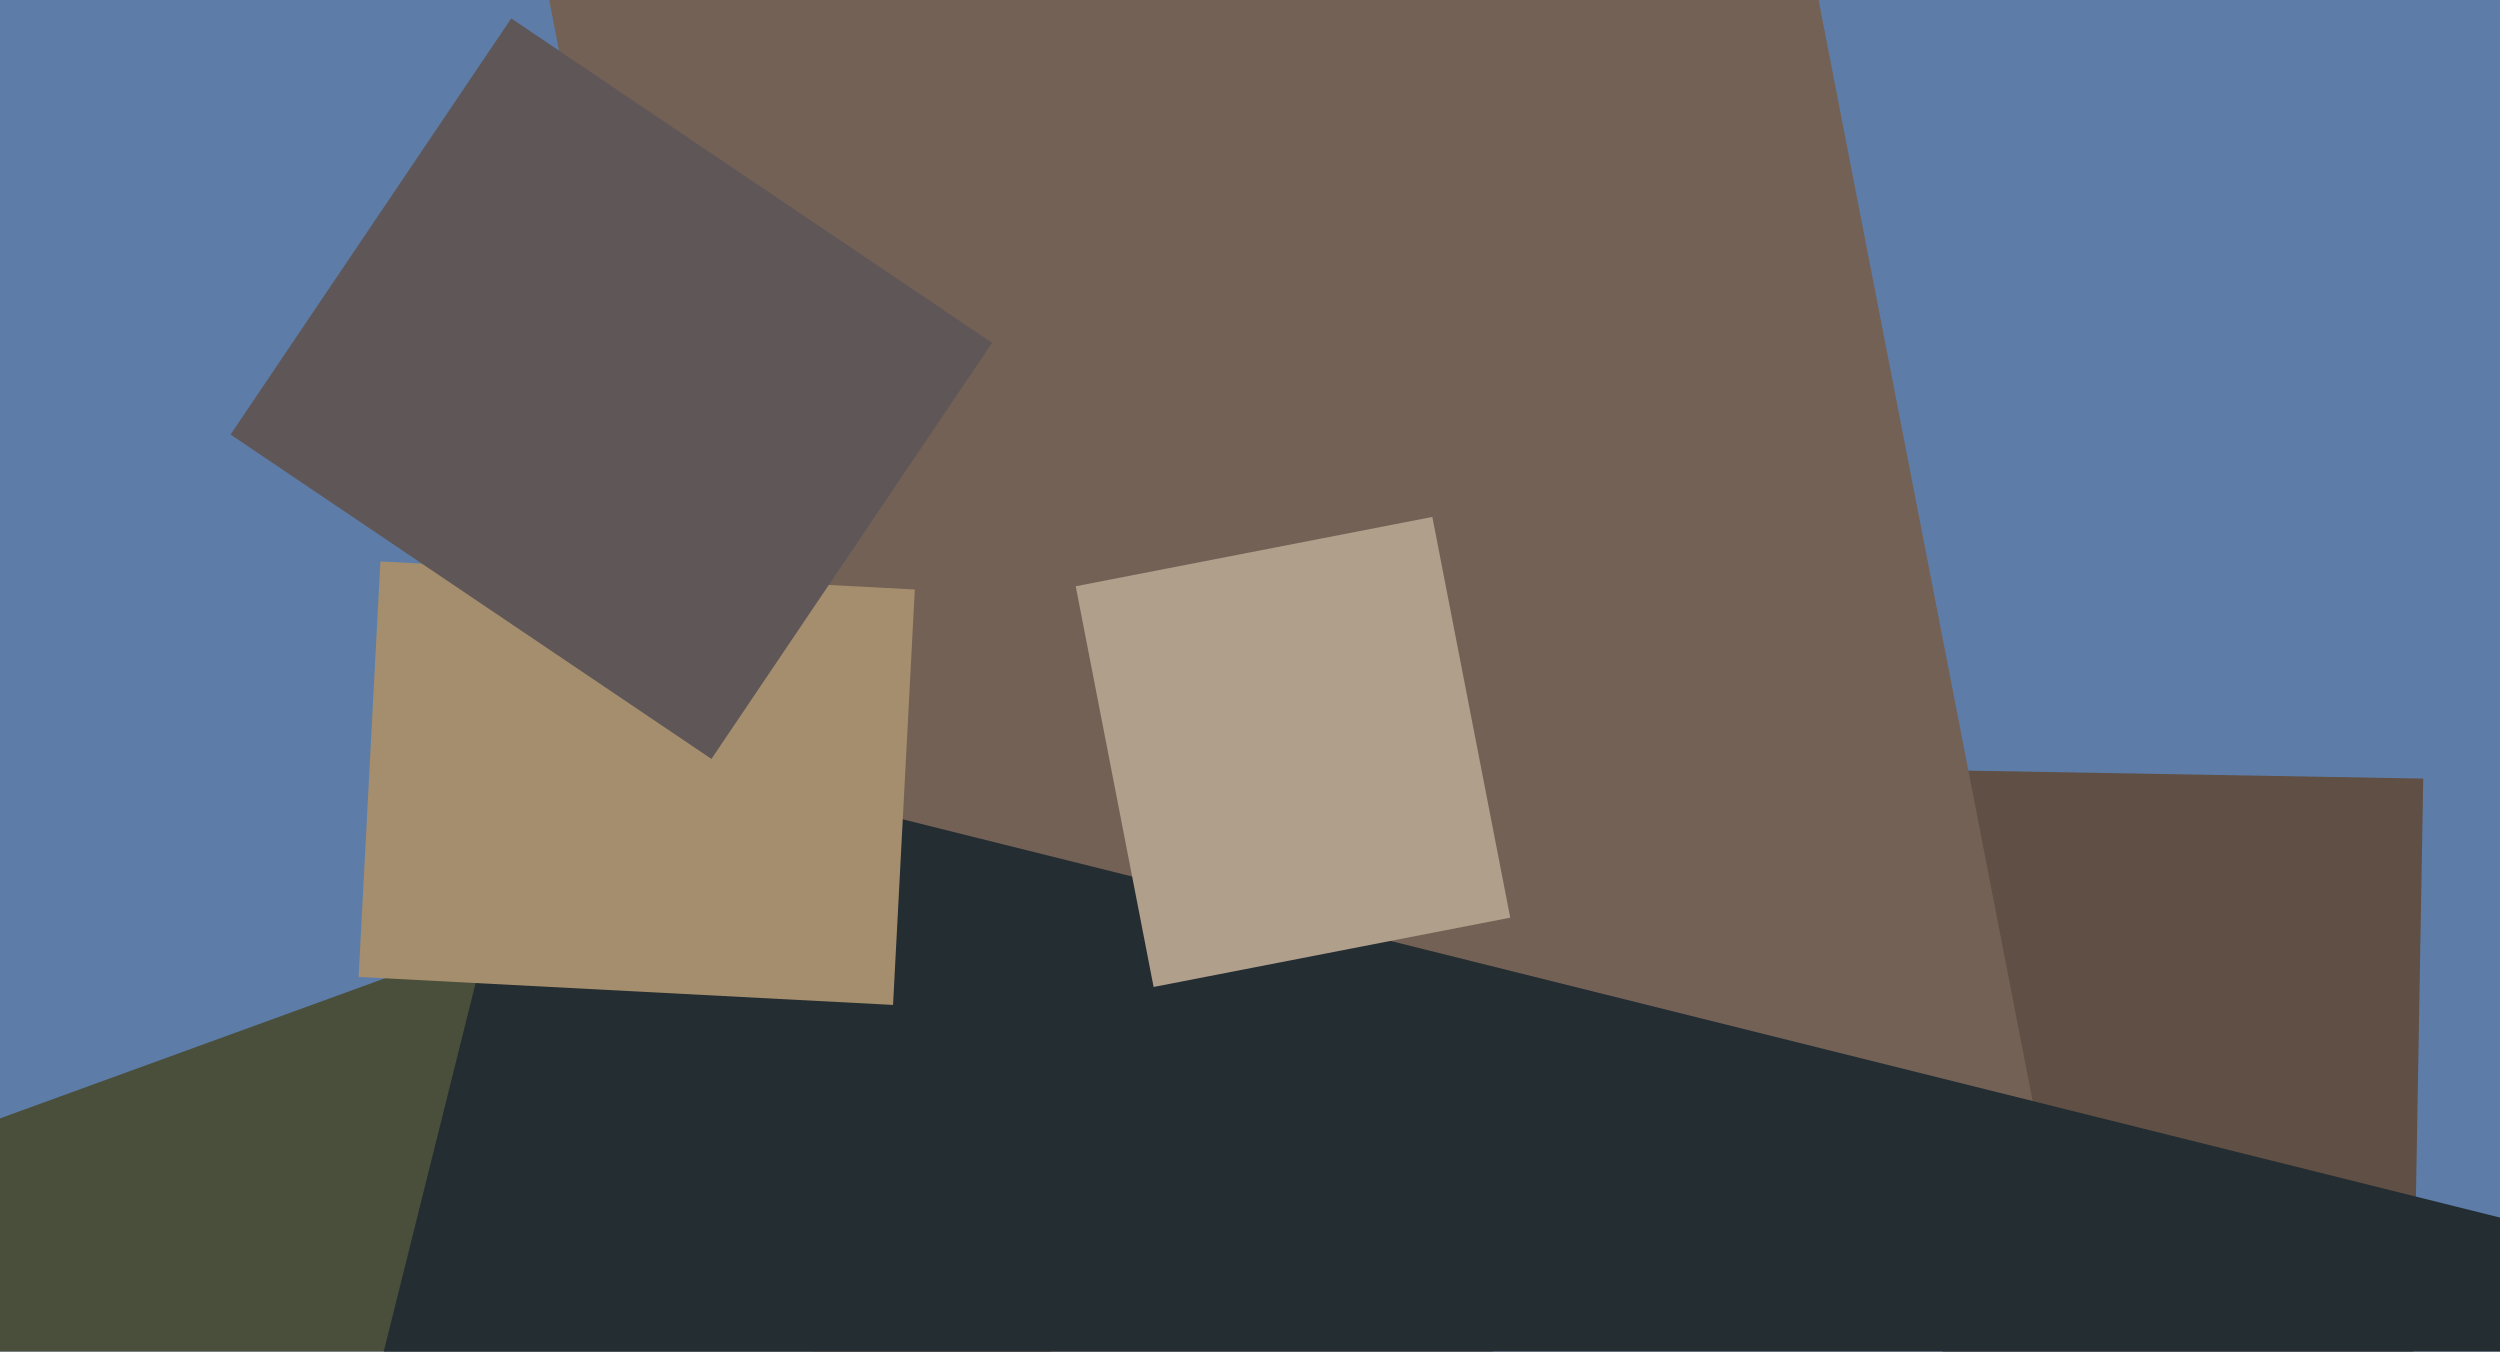
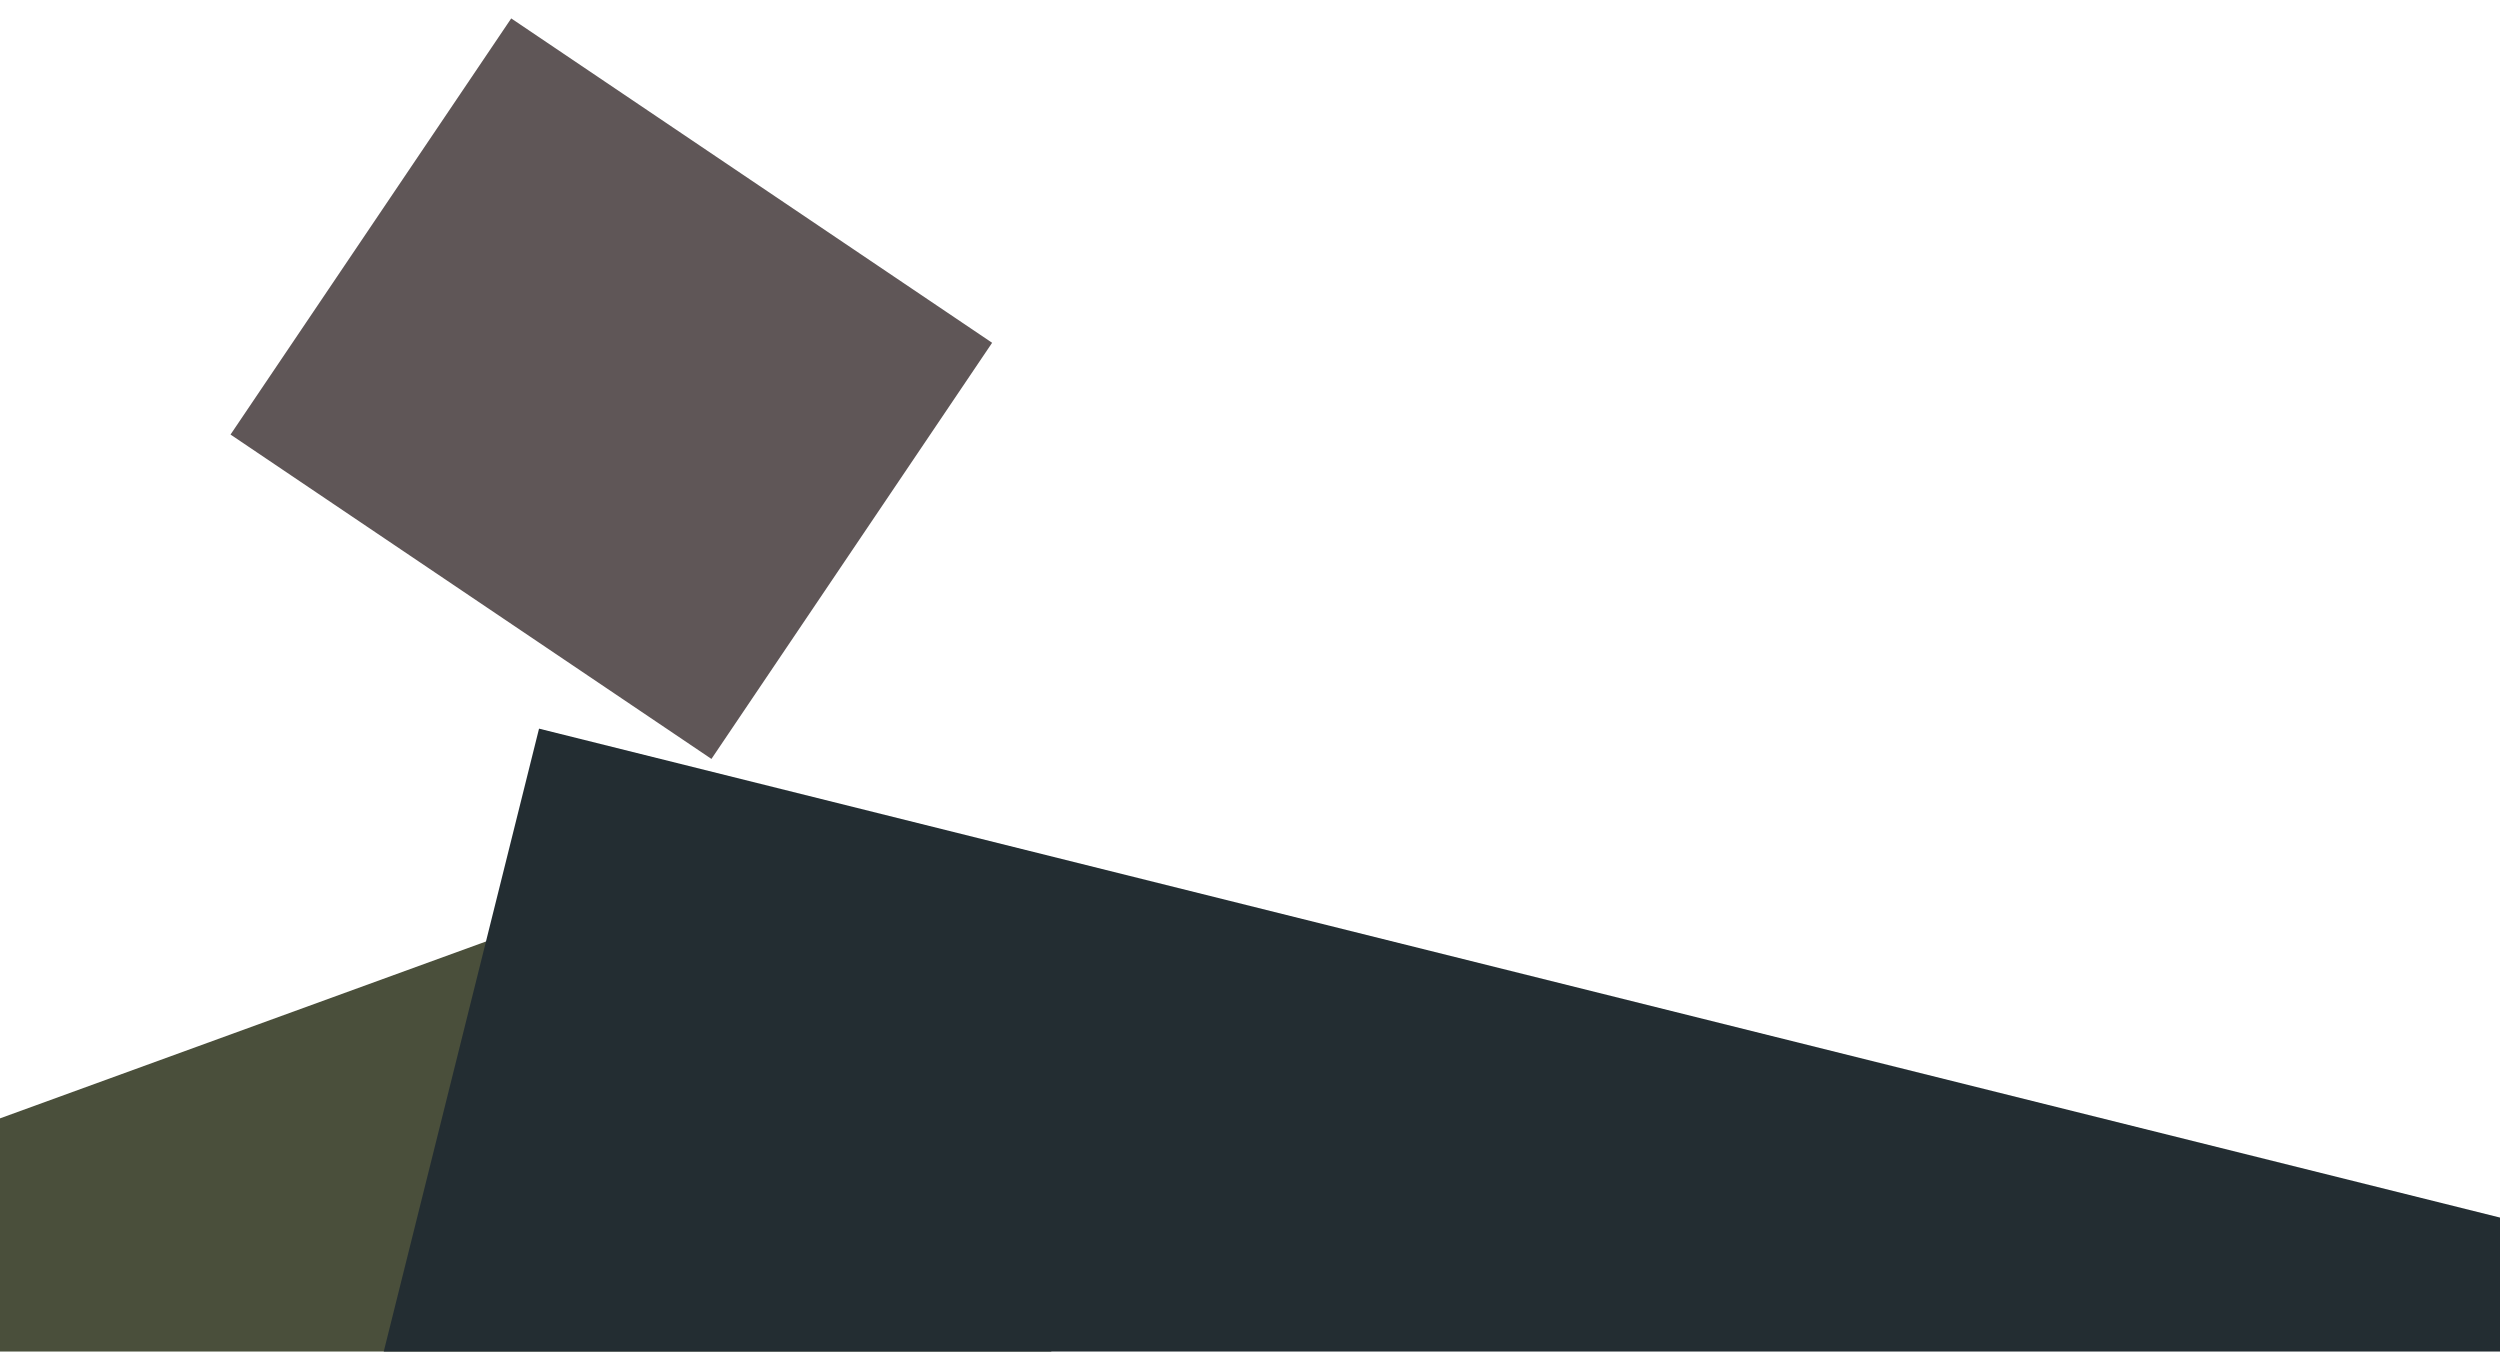
<svg xmlns="http://www.w3.org/2000/svg" width="640px" height="346px">
-   <rect width="640" height="346" fill="rgb(93,125,168)" />
  <polygon points="-86.438,317.763 218.492,206.778 275.438,363.237 -29.492,474.222" fill="rgb(74,79,59)" />
-   <polygon points="617.131,383.787 496.649,381.684 499.869,197.213 620.351,199.316" fill="rgb(96,79,68)" />
-   <polygon points="118.681,-112.718 431.82,-173.586 527.319,317.718 214.18,378.586" fill="rgb(116,97,86)" />
  <polygon points="596.006,544.468 80.779,416.007 137.994,186.532 653.221,314.993" fill="rgb(35,45,50)" />
-   <polygon points="275.385,150.083 366.676,132.337 386.615,234.917 295.324,252.663" fill="rgb(176,159,139)" />
-   <polygon points="228.619,257.262 91.807,250.092 97.381,143.738 234.193,150.908" fill="rgb(165,142,109)" />
  <polygon points="59.016,111.246 130.872,4.714 253.984,87.754 182.128,194.286" fill="rgb(95,86,87)" />
</svg>